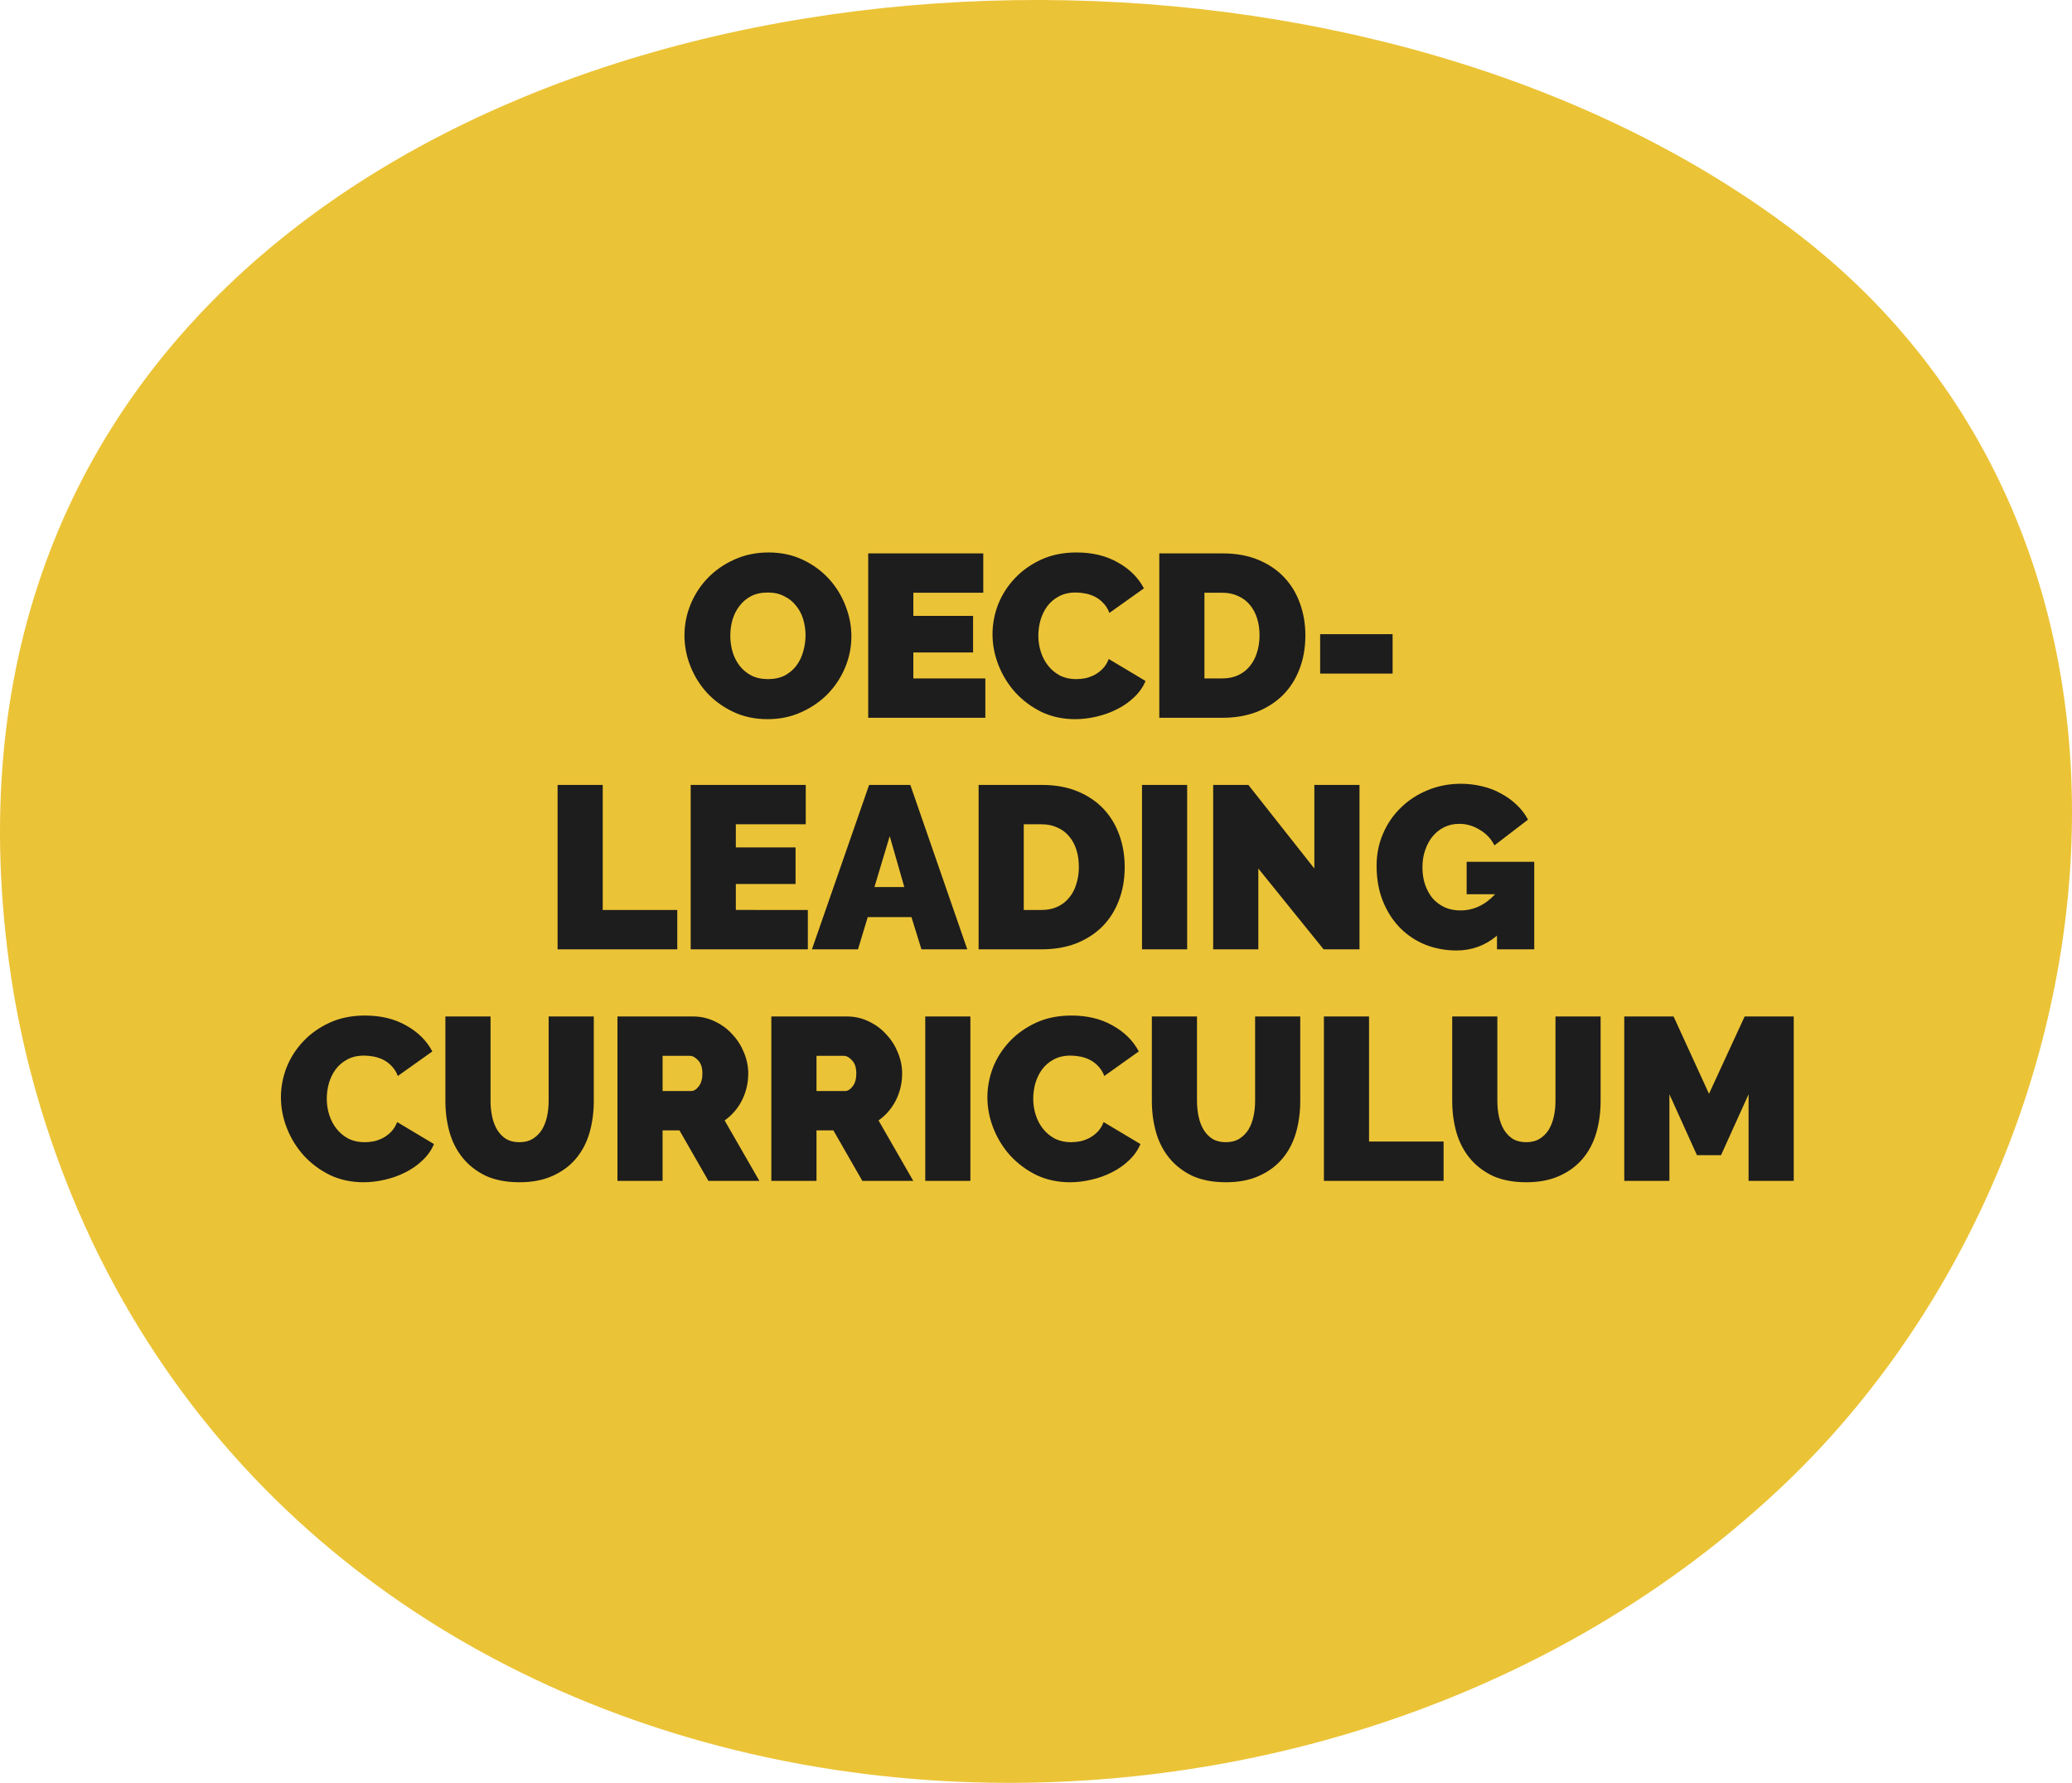
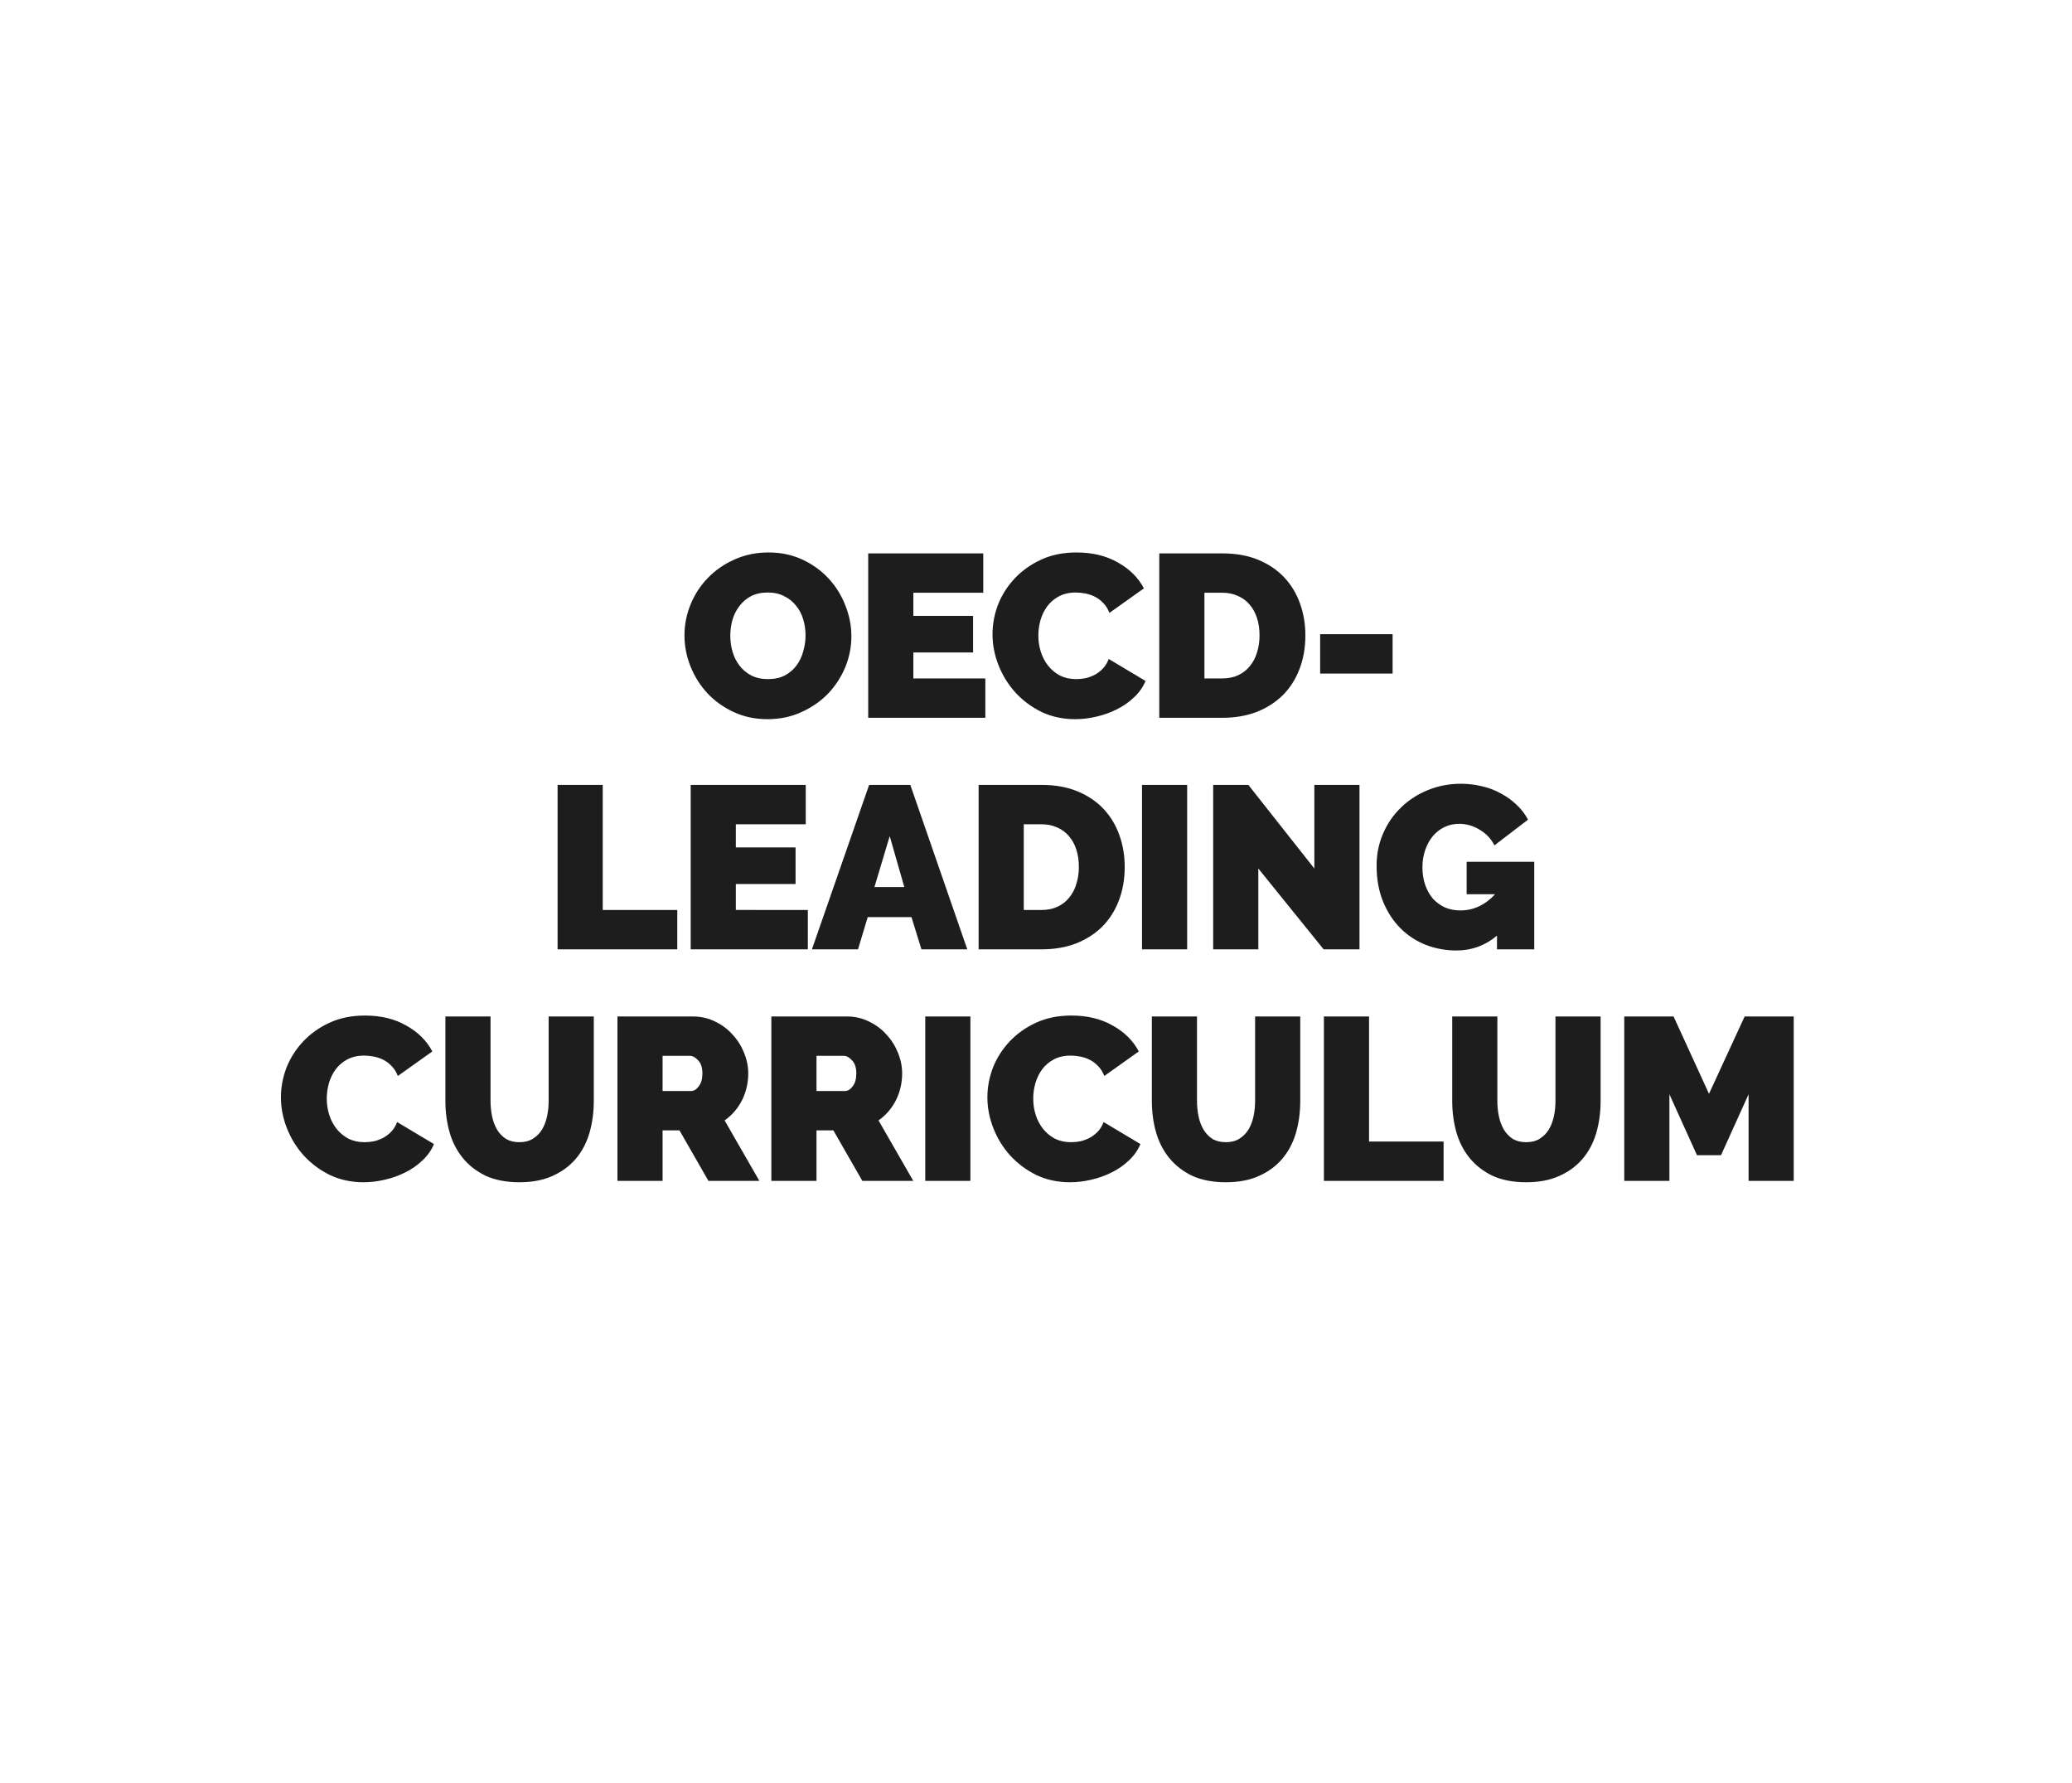
<svg xmlns="http://www.w3.org/2000/svg" fill="none" height="154" viewBox="0 0 179 154" width="179">
-   <path d="m22.432 22.179c-15.95 13.785-25.229 34.01-21.677 60.784 1.124 8.466 3.625 16.752 7.286 24.459 26.172 54.597 103.853 60.639 145.829 21.057 29.905-28.185 36.575-81.805.942-108.652-35.922-27.064-98.923-26.557-132.38 2.352z" fill="#ebc336" />
  <path d="m66.311 62.12c-1.08 0-2.06-.207-2.94-.62s-1.633-.953-2.26-1.62c-.627-.68-1.113-1.453-1.46-2.32-.347-.867-.52-1.76-.52-2.68 0-.933.18-1.833.54-2.7s.86-1.627 1.5-2.28c.653-.667 1.42-1.193 2.3-1.58.893-.4 1.867-.6 2.92-.6 1.08 0 2.06.207 2.94.62s1.633.96 2.26 1.64c.627.68 1.107 1.453 1.44 2.32.347.867.52 1.753.52 2.66 0 .933-.18 1.833-.54 2.7-.36.853-.86 1.613-1.5 2.28-.64.653-1.407 1.18-2.3 1.58-.88.4-1.847.6-2.9.6zm-3.22-7.2c0 .48.067.947.2 1.4.133.44.333.833.6 1.18.267.347.6.627 1 .84.413.213.9.32 1.46.32s1.047-.107 1.46-.32c.413-.227.747-.513 1-.86.267-.36.46-.767.58-1.22.133-.453.2-.913.2-1.38 0-.48-.067-.94-.2-1.38-.133-.453-.34-.847-.62-1.18-.267-.347-.607-.62-1.02-.82-.4-.213-.873-.32-1.42-.32-.56 0-1.047.107-1.46.32-.4.213-.733.5-1 .86-.267.347-.467.747-.6 1.2-.12.44-.18.893-.18 1.36zm22.033 3.68v3.4h-10.12v-14.2h9.94v3.4h-6.04v2h5.16v3.16h-5.16v2.24zm.619-3.82c0-.867.16-1.72.48-2.56.333-.84.813-1.593 1.44-2.26.627-.667 1.387-1.207 2.28-1.62.893-.413 1.913-.62 3.06-.62 1.373 0 2.56.287 3.56.86 1.013.56 1.767 1.307 2.26 2.24l-2.98 2.12c-.133-.347-.313-.633-.54-.86-.213-.227-.453-.407-.72-.54-.267-.133-.547-.227-.84-.28-.28-.053-.553-.08-.82-.08-.56 0-1.047.113-1.46.34-.4.213-.733.5-1 .86-.253.347-.447.747-.58 1.2-.12.44-.18.88-.18 1.32 0 .493.073.967.22 1.42.147.453.36.853.64 1.2s.62.627 1.02.84c.413.2.873.3 1.38.3.267 0 .54-.027.82-.08.28-.067.547-.167.8-.3.267-.147.5-.327.7-.54.213-.227.38-.5.5-.82l3.18 1.9c-.213.52-.54.987-.98 1.4-.427.413-.92.76-1.48 1.04-.547.28-1.14.493-1.78.64-.627.147-1.24.22-1.84.22-1.053 0-2.02-.207-2.9-.62-.867-.427-1.62-.987-2.26-1.68-.627-.693-1.113-1.48-1.46-2.36-.347-.88-.52-1.773-.52-2.68zm14.408 7.22v-14.2h5.46c1.173 0 2.207.187 3.1.56s1.64.88 2.24 1.52 1.053 1.393 1.36 2.26c.307.853.46 1.767.46 2.74 0 1.08-.173 2.06-.52 2.94-.333.867-.813 1.613-1.44 2.24-.627.613-1.38 1.093-2.26 1.44-.88.333-1.86.5-2.94.5zm8.66-7.12c0-.547-.073-1.047-.22-1.5s-.36-.84-.64-1.16c-.267-.32-.6-.567-1-.74-.4-.187-.847-.28-1.34-.28h-1.56v7.4h1.56c.507 0 .96-.093 1.36-.28s.733-.447 1-.78c.28-.333.487-.727.62-1.18.147-.453.22-.947.22-1.48zm5.236 3.3v-3.4h6.26v3.4zm-65.877 23.82v-14.2h3.9v10.8h6.44v3.4zm21.619-3.4v3.4h-10.12v-14.2h9.94v3.4h-6.04v2h5.16v3.16h-5.16v2.24zm5.294-10.8h3.56l4.92 14.2h-3.96l-.86-2.78h-3.78l-.84 2.78h-3.98zm3.04 8.82-1.26-4.4-1.32 4.4zm6.42 5.38v-14.2h5.46c1.173 0 2.207.187 3.1.56.893.373 1.64.88 2.24 1.52s1.053 1.393 1.36 2.26c.307.853.46 1.767.46 2.74 0 1.08-.173 2.06-.52 2.94-.333.867-.813 1.613-1.44 2.24-.627.613-1.38 1.093-2.26 1.44-.88.333-1.86.5-2.94.5zm8.66-7.12c0-.547-.073-1.047-.22-1.5-.147-.453-.36-.84-.64-1.16-.267-.32-.6-.567-1-.74-.4-.187-.847-.28-1.34-.28h-1.56v7.4h1.56c.507 0 .96-.093 1.36-.28s.733-.447 1-.78c.28-.333.487-.727.62-1.18.147-.453.22-.947.22-1.48zm5.456 7.12v-14.2h3.9v14.2zm10.048-6.98v6.98h-3.9v-14.2h3.04l5.7 7.22v-7.22h3.9v14.2h-3.1zm20.618 5.8c-1.013.853-2.18 1.28-3.5 1.28-.92 0-1.8-.16-2.64-.48-.84-.333-1.573-.813-2.2-1.44s-1.127-1.393-1.5-2.3-.56-1.94-.56-3.1c0-1 .187-1.927.56-2.78.373-.867.887-1.613 1.54-2.24.653-.64 1.42-1.14 2.3-1.5.893-.373 1.853-.56 2.88-.56.64 0 1.253.073 1.84.22.587.133 1.127.34 1.62.62.507.267.96.593 1.36.98.4.373.727.8.98 1.28l-2.9 2.22c-.28-.56-.7-1.007-1.26-1.34-.56-.347-1.153-.52-1.78-.52-.467 0-.893.093-1.28.28s-.72.447-1 .78-.5.733-.66 1.2c-.16.453-.24.953-.24 1.5 0 .56.08 1.067.24 1.52s.38.847.66 1.18c.293.32.64.573 1.04.76.4.173.847.26 1.34.26 1.133 0 2.133-.467 3-1.4h-2.46v-2.8h5.84v7.56h-3.22zm-105.055 13.96c0-.867.16-1.72.48-2.56.333-.84.813-1.593 1.44-2.26s1.387-1.207 2.28-1.62 1.913-.62 3.06-.62c1.373 0 2.56.287 3.56.86 1.013.56 1.767 1.307 2.26 2.24l-2.98 2.12c-.133-.347-.313-.633-.54-.86-.213-.227-.453-.407-.72-.54s-.547-.227-.84-.28c-.28-.053-.553-.08-.82-.08-.56 0-1.047.113-1.46.34-.4.213-.733.5-1 .86-.253.347-.447.747-.58 1.2-.12.44-.18.88-.18 1.32 0 .493.073.967.22 1.42s.36.853.64 1.2.62.627 1.02.84c.413.2.873.3 1.38.3.267 0 .54-.027.82-.08.28-.067.547-.167.8-.3.267-.147.5-.327.7-.54.213-.227.38-.5.5-.82l3.18 1.9c-.213.52-.54.987-.98 1.4-.427.413-.92.76-1.48 1.04-.547.28-1.14.493-1.78.64-.627.147-1.24.22-1.84.22-1.053 0-2.02-.207-2.9-.62-.867-.427-1.62-.987-2.26-1.68-.627-.693-1.113-1.48-1.46-2.36s-.52-1.773-.52-2.68zm20.608 3.88c.453 0 .84-.1 1.16-.3s.58-.46.78-.78c.2-.333.347-.713.44-1.14s.14-.873.14-1.34v-7.3h3.9v7.3c0 .987-.127 1.913-.38 2.78-.253.853-.647 1.593-1.18 2.22-.533.627-1.207 1.12-2.02 1.48-.8.36-1.747.54-2.84.54-1.133 0-2.107-.187-2.92-.56-.8-.387-1.46-.9-1.98-1.54s-.9-1.38-1.14-2.22c-.24-.853-.36-1.753-.36-2.7v-7.3h3.9v7.3c0 .467.047.92.14 1.36.093.427.24.807.44 1.14.2.32.453.58.76.78.32.187.707.28 1.16.28zm8.463 3.34v-14.2h6.52c.693 0 1.333.147 1.92.44.587.28 1.087.653 1.5 1.12.427.453.76.98 1 1.58.24.587.36 1.18.36 1.78 0 .827-.18 1.6-.54 2.32-.36.707-.86 1.287-1.5 1.74l3 5.22h-4.4l-2.5-4.36h-1.46v4.36zm3.9-7.76h2.46c.24 0 .46-.133.66-.4.213-.267.32-.64.32-1.12 0-.493-.12-.867-.36-1.12-.24-.267-.48-.4-.72-.4h-2.36zm9.396 7.76v-14.2h6.52c.693 0 1.333.147 1.92.44.587.28 1.087.653 1.5 1.12.427.453.76.98 1 1.58.24.587.36 1.18.36 1.78 0 .827-.18 1.6-.54 2.32-.36.707-.86 1.287-1.5 1.74l3 5.22h-4.4l-2.5-4.36h-1.46v4.36zm3.9-7.76h2.46c.24 0 .46-.133.66-.4.213-.267.32-.64.32-1.12 0-.493-.12-.867-.36-1.12-.24-.267-.48-.4-.72-.4h-2.36zm9.396 7.76v-14.2h3.9v14.2zm5.368-7.22c0-.867.16-1.72.48-2.56.333-.84.813-1.593 1.44-2.26.627-.667 1.387-1.207 2.28-1.62.893-.413 1.913-.62 3.06-.62 1.373 0 2.56.287 3.56.86 1.013.56 1.767 1.307 2.26 2.24l-2.98 2.12c-.133-.347-.313-.633-.54-.86-.213-.227-.453-.407-.72-.54-.267-.133-.547-.227-.84-.28-.28-.053-.553-.08-.82-.08-.56 0-1.047.113-1.46.34-.4.213-.733.5-1 .86-.253.347-.447.747-.58 1.2-.12.44-.18.88-.18 1.32 0 .493.073.967.22 1.42.147.453.36.853.64 1.2s.62.627 1.02.84c.413.2.873.3 1.38.3.267 0 .54-.027.82-.08.28-.067.547-.167.8-.3.267-.147.5-.327.7-.54.213-.227.38-.5.5-.82l3.18 1.9c-.213.52-.54.987-.98 1.4-.427.413-.92.76-1.48 1.04-.547.28-1.14.493-1.78.64-.627.147-1.24.22-1.84.22-1.053 0-2.02-.207-2.9-.62-.867-.427-1.62-.987-2.26-1.68-.627-.693-1.113-1.48-1.46-2.36-.347-.88-.52-1.773-.52-2.68zm20.608 3.88c.453 0 .84-.1 1.16-.3s.58-.46.78-.78c.2-.333.347-.713.44-1.14s.14-.873.14-1.34v-7.3h3.9v7.3c0 .987-.127 1.913-.38 2.78-.253.853-.647 1.593-1.18 2.22-.533.627-1.207 1.12-2.02 1.48-.8.36-1.747.54-2.84.54-1.133 0-2.107-.187-2.92-.56-.8-.387-1.46-.9-1.98-1.54s-.9-1.38-1.14-2.22c-.24-.853-.36-1.753-.36-2.7v-7.3h3.9v7.3c0 .467.047.92.14 1.36.093.427.24.807.44 1.14.2.32.453.58.76.78.32.187.707.28 1.16.28zm8.463 3.34v-14.2h3.9v10.8h6.44v3.4zm17.485-3.34c.453 0 .84-.1 1.16-.3s.58-.46.78-.78c.2-.333.346-.713.44-1.14.093-.427.14-.873.14-1.34v-7.3h3.9v7.3c0 .987-.127 1.913-.38 2.78-.254.853-.647 1.593-1.18 2.22-.534.627-1.207 1.12-2.02 1.48-.8.36-1.747.54-2.84.54-1.134 0-2.107-.187-2.92-.56-.8-.387-1.46-.9-1.98-1.54s-.9-1.38-1.14-2.22c-.24-.853-.36-1.753-.36-2.7v-7.3h3.9v7.3c0 .467.046.92.14 1.36.093.427.24.807.44 1.14.2.32.453.58.76.78.32.187.706.28 1.16.28zm19.203 3.34v-7.48l-2.38 5.26h-2.08l-2.38-5.26v7.48h-3.9v-14.2h4.26l3.06 6.68 3.08-6.68h4.24v14.2z" fill="#1d1d1d" />
</svg>